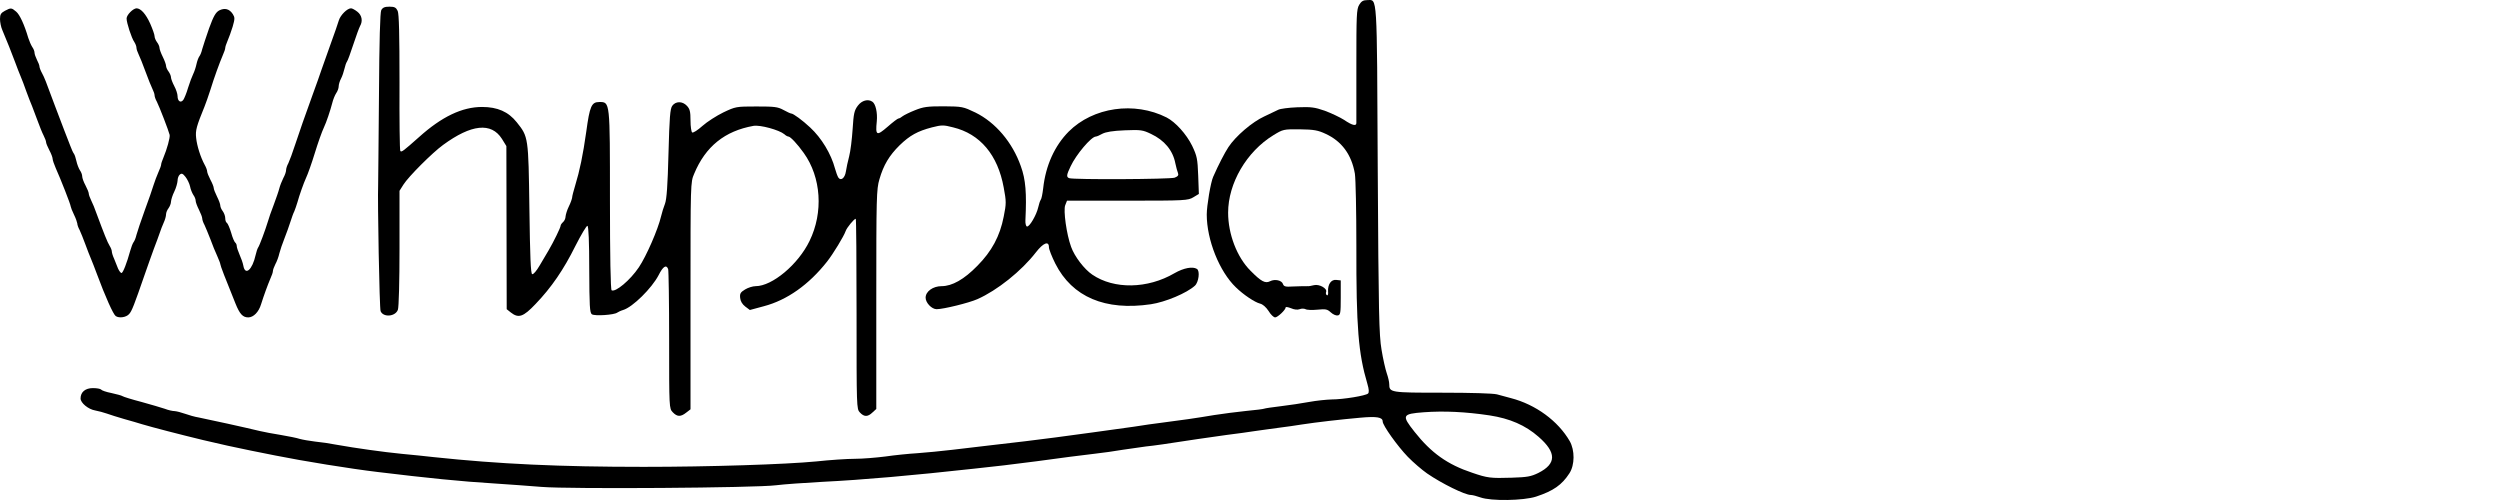
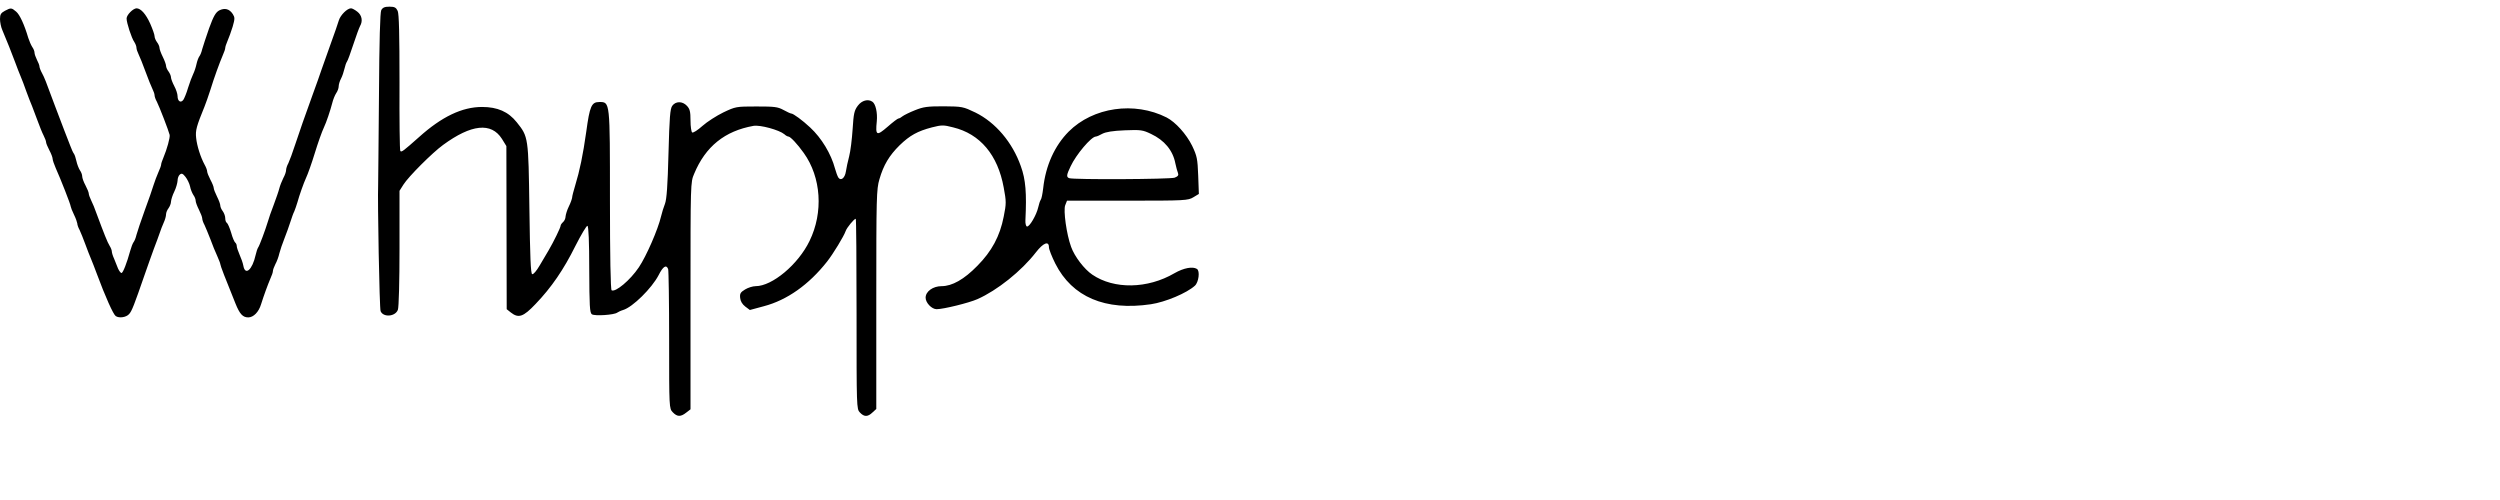
<svg xmlns="http://www.w3.org/2000/svg" width="200" height="40" viewBox="0 0 200 40" fill="none">
  <rect width="200" height="40" fill="white" />
-   <path d="M118.439 39.794C118.15 39.689 117.795 39.597 117.663 39.597C117.203 39.597 115.349 38.69 114.165 37.874C113.77 37.598 113.073 37.006 112.626 36.546C111.811 35.704 110.614 34.034 110.614 33.718C110.614 33.376 110.14 33.297 108.825 33.416C107.207 33.56 105.287 33.784 104.169 33.955C103.695 34.034 102.867 34.152 102.327 34.218C101.788 34.283 100.933 34.415 100.42 34.481C99.921 34.56 98.882 34.704 98.119 34.797C97.356 34.902 96.33 35.046 95.817 35.125C93.252 35.52 92.332 35.651 91.674 35.717C91.279 35.77 90.451 35.888 89.832 35.98C89.214 36.086 88.215 36.23 87.597 36.296C86.334 36.441 85.058 36.612 82.927 36.901C82.138 37.006 80.954 37.151 80.297 37.23C79.652 37.295 78.587 37.414 77.929 37.493C73.05 38.032 69.038 38.387 65.829 38.545C64.382 38.624 62.699 38.742 62.08 38.821C60.489 39.032 45.534 39.137 43.338 38.953C42.404 38.874 40.681 38.755 39.524 38.676C36.919 38.519 34.184 38.242 30.185 37.756C28.081 37.506 24.253 36.888 22.031 36.441C21.386 36.309 20.492 36.138 20.058 36.046C19.111 35.862 17.335 35.467 16.244 35.204C14.389 34.757 12.166 34.178 11.377 33.942C11.088 33.849 10.443 33.665 9.93 33.521C9.43 33.376 8.799 33.179 8.549 33.087C8.299 32.995 7.878 32.889 7.615 32.837C7.063 32.745 6.445 32.232 6.445 31.877C6.445 31.364 6.826 31.048 7.431 31.048C7.747 31.048 8.036 31.101 8.089 31.166C8.128 31.232 8.497 31.364 8.917 31.443C9.325 31.535 9.733 31.64 9.799 31.692C9.878 31.745 10.548 31.956 11.311 32.153C12.074 32.363 12.916 32.613 13.192 32.705C13.455 32.81 13.81 32.889 13.981 32.889C14.139 32.903 14.507 32.995 14.797 33.1C15.086 33.205 15.586 33.35 15.915 33.402C16.533 33.521 19.768 34.231 20.781 34.481C21.11 34.56 21.873 34.704 22.465 34.797C23.07 34.902 23.754 35.033 23.977 35.112C24.214 35.178 24.753 35.27 25.187 35.323C25.621 35.362 26.424 35.48 26.963 35.586C28.436 35.849 30.672 36.164 32.158 36.309C32.882 36.375 34.039 36.493 34.723 36.572C39.931 37.124 44.785 37.348 51.493 37.348C56.727 37.348 62.87 37.151 65.303 36.914C66.394 36.796 67.775 36.704 68.394 36.704C69.012 36.704 70.103 36.612 70.827 36.52C71.55 36.414 72.708 36.296 73.392 36.256C74.076 36.204 75.351 36.086 76.219 35.98C77.088 35.875 78.39 35.73 79.113 35.638C81.007 35.428 83.151 35.165 84.44 34.994C85.058 34.915 86.413 34.731 87.465 34.586C88.517 34.441 89.964 34.244 90.687 34.139C91.411 34.02 92.45 33.876 92.989 33.81C94.357 33.639 95.738 33.442 97.132 33.205C97.79 33.1 98.934 32.955 99.684 32.876C100.447 32.81 101.104 32.718 101.144 32.692C101.196 32.666 101.788 32.574 102.472 32.495C103.156 32.416 104.169 32.258 104.748 32.153C105.313 32.048 106.115 31.969 106.523 31.956C107.47 31.956 109.272 31.653 109.443 31.482C109.535 31.39 109.522 31.153 109.39 30.706C108.667 28.26 108.496 26.221 108.509 19.671C108.509 16.922 108.457 14.331 108.391 13.897C108.128 12.371 107.339 11.293 106.037 10.701C105.445 10.425 105.116 10.359 103.998 10.346C102.669 10.333 102.643 10.346 101.867 10.819C99.723 12.134 98.25 14.66 98.25 17.014C98.25 18.737 98.96 20.578 100.039 21.657C100.894 22.525 101.223 22.696 101.604 22.499C101.986 22.302 102.551 22.42 102.643 22.735C102.709 22.92 102.854 22.959 103.406 22.92C104.103 22.893 104.287 22.893 104.603 22.893C104.682 22.907 104.919 22.867 105.116 22.814C105.55 22.709 106.194 23.078 106.089 23.354C106.05 23.459 106.076 23.577 106.155 23.617C106.221 23.669 106.273 23.538 106.247 23.327C106.208 22.749 106.497 22.341 106.905 22.394L107.26 22.433V23.814C107.26 25.05 107.233 25.195 107.023 25.235C106.878 25.261 106.642 25.156 106.457 24.985C106.181 24.735 106.063 24.708 105.392 24.774C104.971 24.814 104.55 24.8 104.445 24.735C104.34 24.682 104.129 24.669 103.972 24.735C103.801 24.8 103.538 24.774 103.274 24.656C103.038 24.564 102.854 24.537 102.854 24.59C102.854 24.787 102.209 25.392 102.012 25.392C101.893 25.392 101.657 25.169 101.486 24.879C101.288 24.577 101.025 24.34 100.802 24.288C100.381 24.182 99.473 23.577 98.868 22.985C97.553 21.723 96.54 19.198 96.54 17.159C96.54 16.462 96.856 14.581 97.053 14.147C97.487 13.16 97.974 12.227 98.276 11.766C98.855 10.885 100.184 9.754 101.131 9.32C101.604 9.096 102.117 8.846 102.262 8.781C102.406 8.702 103.09 8.61 103.774 8.583C104.866 8.544 105.155 8.57 105.984 8.86C106.51 9.057 107.207 9.386 107.536 9.596C108.167 10.03 108.509 10.109 108.509 9.846C108.509 9.754 108.509 7.676 108.509 5.229C108.509 1.231 108.522 0.744 108.733 0.389C108.904 0.1 109.062 0.008 109.377 0.008C110.193 0.008 110.153 -0.781 110.219 13.542C110.285 25.116 110.324 26.8 110.522 27.97C110.64 28.707 110.837 29.562 110.942 29.864C111.048 30.167 111.14 30.561 111.14 30.732C111.14 31.403 111.232 31.416 115.375 31.416C117.703 31.416 119.439 31.469 119.755 31.548C120.044 31.627 120.544 31.758 120.873 31.85C122.859 32.363 124.648 33.678 125.581 35.296C125.989 36.02 125.989 37.19 125.555 37.861C124.95 38.795 124.279 39.268 122.885 39.729C121.872 40.057 119.281 40.097 118.439 39.794ZM123.069 37.835C124.529 37.098 124.529 36.204 123.082 34.941C122.03 34.02 120.794 33.481 119.163 33.231C117.229 32.942 115.52 32.863 113.902 32.981C112.166 33.113 112.113 33.218 113.165 34.547C114.494 36.23 115.796 37.164 117.782 37.822C119.005 38.242 119.255 38.269 120.938 38.216C122.188 38.177 122.477 38.124 123.069 37.835Z" fill="black" />
  <path d="M53.821 32.981C53.531 32.679 53.531 32.639 53.531 27.207C53.531 24.195 53.492 21.644 53.452 21.526C53.308 21.144 53.045 21.302 52.689 22.012C52.15 23.051 50.611 24.577 49.849 24.8C49.664 24.853 49.454 24.958 49.375 25.011C49.138 25.195 47.573 25.3 47.349 25.142C47.178 25.024 47.152 24.472 47.139 21.552C47.139 19.355 47.086 18.093 46.994 18.066C46.929 18.04 46.495 18.763 46.034 19.671C45.087 21.578 44.114 22.999 42.838 24.327C41.865 25.353 41.483 25.484 40.865 24.998L40.536 24.735L40.523 18.211L40.51 11.687L40.155 11.109C39.3 9.767 37.709 9.938 35.446 11.595C34.591 12.213 32.671 14.134 32.277 14.765L31.961 15.265V19.855C31.961 22.486 31.908 24.603 31.829 24.787C31.619 25.34 30.659 25.405 30.448 24.893C30.356 24.708 30.198 16.054 30.251 14.805C30.251 14.594 30.291 11.411 30.317 7.742C30.343 3.164 30.409 0.994 30.501 0.81C30.619 0.6 30.777 0.534 31.159 0.534C31.566 0.534 31.685 0.6 31.816 0.876C31.921 1.126 31.961 2.704 31.961 6.61C31.948 9.583 31.974 12.042 32.027 12.082C32.132 12.187 32.25 12.095 33.526 10.964C35.341 9.333 36.972 8.557 38.563 8.557C39.8 8.557 40.668 8.938 41.339 9.78C42.273 10.951 42.273 10.951 42.352 16.698C42.404 20.578 42.457 21.894 42.575 21.933C42.667 21.973 42.93 21.657 43.167 21.249C43.404 20.841 43.733 20.302 43.89 20.026C44.298 19.329 44.85 18.198 44.85 18.053C44.85 17.987 44.943 17.856 45.048 17.764C45.153 17.672 45.245 17.474 45.245 17.317C45.258 17.172 45.363 16.804 45.508 16.514C45.653 16.225 45.758 15.909 45.771 15.804C45.771 15.699 45.889 15.252 46.021 14.818C46.376 13.66 46.639 12.398 46.902 10.53C47.178 8.491 47.323 8.162 47.941 8.162C48.809 8.162 48.796 8.057 48.796 16.041C48.796 20.486 48.849 23.17 48.928 23.222C49.23 23.406 50.414 22.42 51.111 21.381C51.703 20.5 52.637 18.369 52.887 17.303C52.953 17.014 53.097 16.554 53.202 16.291C53.334 15.936 53.413 14.844 53.479 12.279C53.557 9.359 53.61 8.702 53.781 8.465C54.057 8.083 54.597 8.083 54.952 8.465C55.188 8.715 55.241 8.925 55.241 9.649C55.241 10.122 55.307 10.556 55.373 10.596C55.452 10.648 55.82 10.412 56.201 10.069C56.569 9.741 57.332 9.254 57.872 8.991C58.845 8.531 58.884 8.518 60.502 8.518C61.949 8.518 62.212 8.544 62.672 8.794C62.962 8.952 63.238 9.083 63.304 9.083C63.462 9.083 64.198 9.622 64.816 10.201C65.724 11.043 66.487 12.306 66.802 13.489C66.881 13.779 66.999 14.094 67.065 14.2C67.263 14.502 67.591 14.252 67.67 13.726C67.71 13.45 67.828 12.897 67.933 12.503C68.039 12.108 68.157 11.135 68.21 10.333C68.288 9.083 68.341 8.833 68.63 8.452C68.946 8.031 69.446 7.899 69.788 8.136C70.051 8.307 70.209 9.017 70.143 9.701C70.025 10.859 70.13 10.898 70.998 10.149C71.419 9.78 71.813 9.478 71.879 9.478C71.945 9.478 72.09 9.399 72.195 9.307C72.313 9.215 72.76 8.991 73.194 8.82C73.878 8.544 74.194 8.504 75.496 8.504C76.982 8.518 77.048 8.531 78.035 9.004C79.639 9.793 80.994 11.385 81.665 13.292C82.059 14.37 82.138 15.449 82.033 17.619C82.02 17.869 82.072 18.093 82.151 18.119C82.349 18.185 82.927 17.185 83.059 16.58C83.112 16.33 83.204 16.067 83.256 15.988C83.322 15.922 83.401 15.502 83.454 15.068C83.651 13.239 84.374 11.661 85.492 10.53C87.452 8.57 90.753 8.097 93.331 9.399C94.041 9.767 94.909 10.727 95.37 11.661C95.764 12.49 95.804 12.7 95.856 14.042L95.909 15.515L95.475 15.778C95.041 16.041 94.831 16.054 90.188 16.054H85.361L85.216 16.422C85.058 16.83 85.321 18.75 85.689 19.75C85.966 20.526 86.742 21.539 87.386 21.973C89.122 23.156 91.805 23.117 93.962 21.854C94.699 21.433 95.409 21.302 95.751 21.512C96.014 21.67 95.896 22.578 95.593 22.854C94.949 23.446 93.226 24.169 92.068 24.34C88.412 24.879 85.781 23.761 84.427 21.091C84.151 20.539 83.914 19.947 83.914 19.776C83.914 19.25 83.467 19.421 82.875 20.184C81.717 21.683 79.771 23.235 78.192 23.932C77.508 24.235 75.47 24.735 74.931 24.735C74.536 24.735 74.049 24.222 74.049 23.814C74.049 23.314 74.641 22.893 75.325 22.893C76.167 22.893 77.127 22.354 78.192 21.262C79.337 20.105 79.994 18.895 80.297 17.33C80.507 16.278 80.507 16.133 80.297 15.002C79.823 12.398 78.416 10.714 76.246 10.188C75.483 9.991 75.338 9.991 74.562 10.188C73.405 10.49 72.787 10.832 71.971 11.621C71.143 12.437 70.682 13.2 70.353 14.344C70.117 15.146 70.103 15.752 70.103 23.959V32.718L69.801 32.995C69.42 33.363 69.13 33.363 68.788 32.995C68.525 32.718 68.525 32.574 68.525 25.103C68.525 20.921 68.499 17.501 68.46 17.501C68.328 17.501 67.749 18.211 67.657 18.474C67.513 18.895 66.657 20.302 66.171 20.921C64.711 22.775 62.962 24.011 61.107 24.498L59.989 24.8L59.621 24.524C59.384 24.34 59.239 24.103 59.213 23.84C59.174 23.485 59.239 23.38 59.608 23.156C59.844 23.012 60.226 22.893 60.45 22.893C61.778 22.893 63.856 21.157 64.764 19.276C65.882 16.988 65.697 14.186 64.303 12.24C63.79 11.516 63.238 10.938 63.08 10.925C63.014 10.925 62.856 10.845 62.751 10.74C62.343 10.398 60.818 9.977 60.279 10.069C57.99 10.477 56.438 11.714 55.53 13.91C55.241 14.581 55.241 14.647 55.241 23.669V32.745L54.899 33.008C54.452 33.363 54.176 33.35 53.821 32.981ZM93.976 14.213C94.239 14.107 94.304 14.015 94.239 13.844C94.186 13.726 94.094 13.371 94.028 13.068C93.831 12.029 93.147 11.214 92.082 10.714C91.424 10.398 91.266 10.372 89.977 10.425C89.017 10.464 88.465 10.556 88.188 10.701C87.978 10.819 87.741 10.925 87.662 10.925C87.294 10.938 86.084 12.371 85.65 13.305C85.321 13.989 85.295 14.16 85.532 14.252C85.847 14.384 93.634 14.344 93.976 14.213Z" fill="black" />
  <path d="M9.259 25.287C9.062 25.156 8.418 23.722 7.747 21.907C7.589 21.473 7.379 20.947 7.287 20.723C7.194 20.513 6.984 19.974 6.826 19.539C6.668 19.105 6.458 18.592 6.366 18.395C6.261 18.211 6.182 17.974 6.182 17.869C6.169 17.777 6.063 17.461 5.919 17.172C5.774 16.883 5.669 16.593 5.656 16.514C5.656 16.37 4.84 14.291 4.459 13.45C4.327 13.147 4.209 12.805 4.209 12.7C4.209 12.595 4.09 12.279 3.946 12.016C3.801 11.74 3.683 11.451 3.683 11.358C3.683 11.28 3.591 11.043 3.485 10.832C3.38 10.635 3.17 10.109 3.012 9.675C2.854 9.241 2.657 8.715 2.565 8.491C2.473 8.281 2.262 7.742 2.104 7.307C1.96 6.873 1.749 6.347 1.657 6.124C1.565 5.913 1.355 5.374 1.197 4.94C0.908 4.177 0.566 3.296 0.184 2.402C0.079 2.165 0 1.77 0 1.52C0 1.152 0.079 1.034 0.395 0.863C0.868 0.613 0.921 0.613 1.289 0.928C1.578 1.165 1.947 1.968 2.262 3.033C2.341 3.283 2.486 3.612 2.578 3.756C2.683 3.901 2.762 4.098 2.762 4.217C2.762 4.322 2.854 4.585 2.959 4.795C3.065 4.993 3.157 5.229 3.157 5.321C3.157 5.4 3.249 5.65 3.367 5.861C3.578 6.268 3.617 6.361 4.38 8.425C4.643 9.109 4.972 10.004 5.13 10.398C5.287 10.793 5.511 11.358 5.616 11.648C5.721 11.937 5.853 12.227 5.919 12.306C5.971 12.371 6.063 12.648 6.116 12.897C6.169 13.147 6.3 13.476 6.392 13.621C6.497 13.765 6.576 13.976 6.576 14.107C6.576 14.239 6.695 14.568 6.839 14.831C6.984 15.107 7.102 15.396 7.102 15.488C7.102 15.567 7.181 15.804 7.287 16.015C7.392 16.212 7.602 16.725 7.747 17.146C8.299 18.632 8.602 19.408 8.773 19.671C8.865 19.816 8.944 20.013 8.944 20.105C8.944 20.21 9.023 20.473 9.128 20.697C9.22 20.934 9.365 21.276 9.444 21.486C9.536 21.683 9.654 21.841 9.72 21.841C9.838 21.841 10.154 21.026 10.417 20.066C10.496 19.776 10.614 19.474 10.68 19.382C10.759 19.29 10.864 19.026 10.917 18.79C10.982 18.553 11.272 17.672 11.574 16.843C11.877 16.015 12.206 15.094 12.285 14.805C12.377 14.515 12.548 14.055 12.666 13.792C12.797 13.515 12.89 13.239 12.89 13.174C12.89 13.095 12.969 12.845 13.074 12.608C13.363 11.924 13.613 11.003 13.573 10.793C13.495 10.464 12.745 8.518 12.548 8.136C12.442 7.952 12.364 7.715 12.364 7.61C12.364 7.518 12.285 7.294 12.193 7.11C12.1 6.926 11.851 6.308 11.64 5.729C11.43 5.15 11.18 4.532 11.088 4.348C10.996 4.164 10.917 3.927 10.917 3.822C10.917 3.704 10.838 3.506 10.746 3.362C10.522 3.046 10.127 1.823 10.127 1.481C10.127 1.192 10.654 0.665 10.93 0.665C11.272 0.679 11.666 1.113 12.021 1.902C12.206 2.323 12.364 2.77 12.364 2.888C12.364 3.02 12.456 3.23 12.561 3.375C12.666 3.506 12.758 3.717 12.758 3.822C12.758 3.927 12.876 4.256 13.021 4.545C13.166 4.835 13.284 5.164 13.284 5.269C13.284 5.374 13.376 5.584 13.481 5.716C13.587 5.861 13.679 6.071 13.679 6.19C13.679 6.295 13.797 6.61 13.942 6.887C14.086 7.15 14.205 7.518 14.205 7.689C14.205 8.097 14.455 8.268 14.665 7.991C14.744 7.873 14.928 7.439 15.047 7.018C15.178 6.597 15.362 6.111 15.454 5.926C15.546 5.742 15.665 5.387 15.717 5.137C15.77 4.887 15.875 4.611 15.941 4.519C16.02 4.427 16.125 4.164 16.178 3.927C16.244 3.691 16.493 2.941 16.73 2.257C17.085 1.284 17.256 0.994 17.532 0.836C17.98 0.613 18.348 0.705 18.624 1.126C18.795 1.402 18.795 1.494 18.611 2.139C18.493 2.52 18.308 3.033 18.203 3.27C18.098 3.506 18.019 3.756 18.019 3.835C18.019 3.914 17.94 4.164 17.835 4.388C17.546 5.072 17.138 6.19 16.835 7.176C16.664 7.689 16.467 8.281 16.375 8.491C15.717 10.109 15.625 10.425 15.691 11.03C15.757 11.674 16.046 12.582 16.375 13.187C16.48 13.371 16.572 13.608 16.572 13.713C16.572 13.805 16.691 14.107 16.835 14.384C16.98 14.647 17.098 14.949 17.098 15.041C17.098 15.133 17.217 15.436 17.361 15.725C17.506 16.015 17.625 16.33 17.625 16.449C17.625 16.554 17.717 16.764 17.822 16.896C17.927 17.04 18.019 17.29 18.019 17.448C18.019 17.619 18.072 17.79 18.151 17.83C18.216 17.869 18.374 18.224 18.493 18.619C18.598 19.013 18.756 19.369 18.821 19.408C18.887 19.46 18.94 19.579 18.94 19.684C18.94 19.789 19.045 20.092 19.163 20.368C19.282 20.631 19.426 21.026 19.466 21.249C19.611 22.091 20.189 21.591 20.452 20.394C20.505 20.145 20.597 19.881 20.65 19.802C20.755 19.671 21.228 18.395 21.439 17.698C21.491 17.488 21.702 16.896 21.899 16.383C22.083 15.883 22.294 15.291 22.346 15.068C22.399 14.857 22.544 14.489 22.662 14.252C22.794 14.015 22.886 13.739 22.886 13.621C22.886 13.489 22.965 13.239 23.07 13.055C23.162 12.858 23.412 12.2 23.609 11.582C23.819 10.964 24.082 10.175 24.214 9.806C24.346 9.451 24.688 8.465 24.99 7.636C25.293 6.808 25.621 5.887 25.713 5.598C25.819 5.308 26.147 4.388 26.437 3.559C26.739 2.73 27.042 1.862 27.108 1.626C27.239 1.205 27.778 0.665 28.081 0.665C28.173 0.665 28.396 0.784 28.594 0.942C28.949 1.218 29.041 1.678 28.804 2.086C28.738 2.204 28.489 2.875 28.265 3.559C28.041 4.243 27.818 4.861 27.752 4.94C27.699 5.006 27.607 5.269 27.555 5.506C27.502 5.742 27.384 6.097 27.279 6.295C27.173 6.492 27.094 6.768 27.094 6.913C27.094 7.058 27.002 7.307 26.897 7.452C26.792 7.61 26.647 7.965 26.581 8.241C26.437 8.807 26.108 9.793 25.911 10.201C25.753 10.53 25.424 11.464 25.187 12.24C24.951 13.016 24.622 13.95 24.464 14.278C24.306 14.62 23.951 15.607 23.793 16.186C23.714 16.435 23.609 16.764 23.543 16.909C23.464 17.054 23.333 17.435 23.227 17.764C23.122 18.093 22.912 18.684 22.754 19.079C22.596 19.474 22.412 20.013 22.346 20.276C22.294 20.526 22.149 20.921 22.031 21.131C21.925 21.341 21.833 21.591 21.833 21.683C21.833 21.788 21.741 22.052 21.636 22.275C21.426 22.762 21.097 23.669 20.886 24.34C20.702 24.958 20.281 25.392 19.86 25.392C19.426 25.392 19.177 25.129 18.835 24.274C18.006 22.236 17.625 21.236 17.625 21.131C17.625 21.065 17.506 20.776 17.375 20.473C17.23 20.171 16.993 19.579 16.835 19.145C16.664 18.711 16.454 18.198 16.362 18.001C16.257 17.816 16.178 17.58 16.178 17.474C16.178 17.369 16.059 17.067 15.915 16.777C15.77 16.488 15.652 16.172 15.652 16.054C15.652 15.936 15.573 15.738 15.467 15.594C15.375 15.449 15.244 15.146 15.204 14.91C15.152 14.673 14.981 14.331 14.836 14.147C14.626 13.884 14.534 13.844 14.389 13.963C14.284 14.042 14.205 14.265 14.205 14.463C14.192 14.647 14.086 15.041 13.942 15.331C13.797 15.62 13.692 15.975 13.679 16.133C13.679 16.278 13.587 16.514 13.481 16.659C13.376 16.791 13.284 17.014 13.284 17.146C13.284 17.29 13.205 17.58 13.1 17.803C12.995 18.04 12.85 18.408 12.784 18.619C12.705 18.842 12.495 19.434 12.298 19.934C12.114 20.447 11.785 21.355 11.574 21.973C10.732 24.406 10.548 24.893 10.325 25.129C10.088 25.392 9.536 25.471 9.259 25.287Z" fill="black" />
</svg>